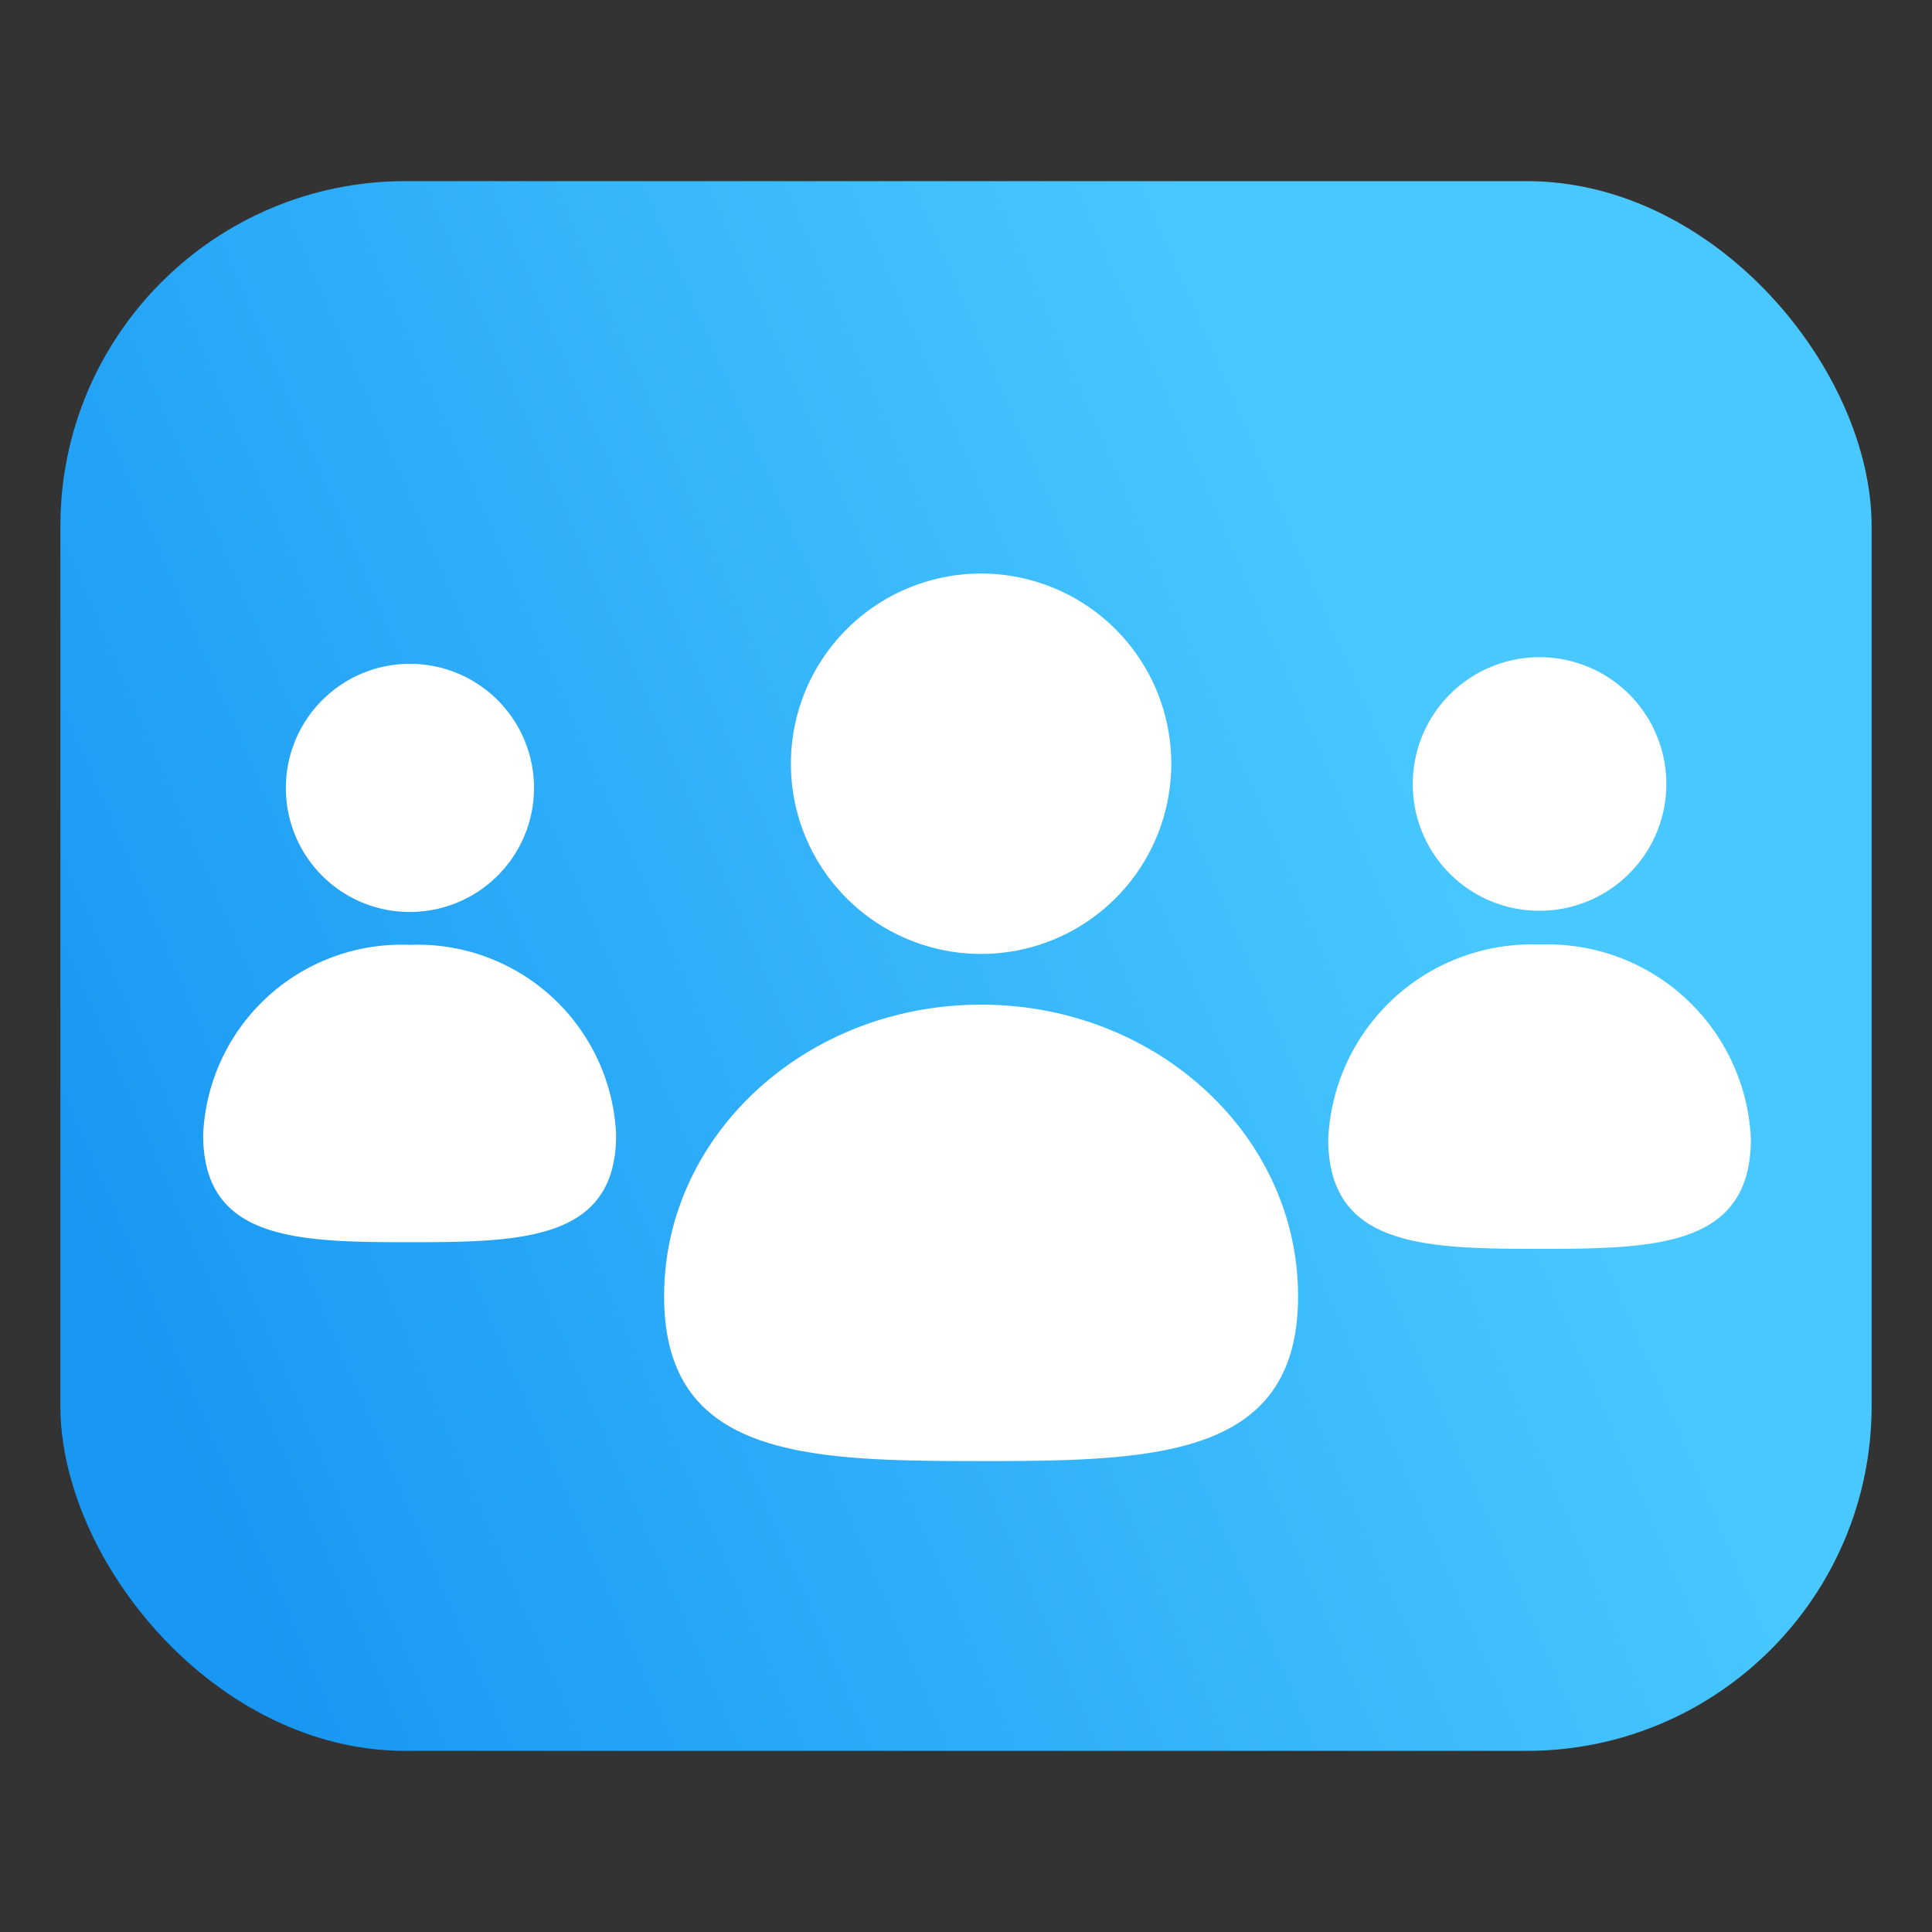
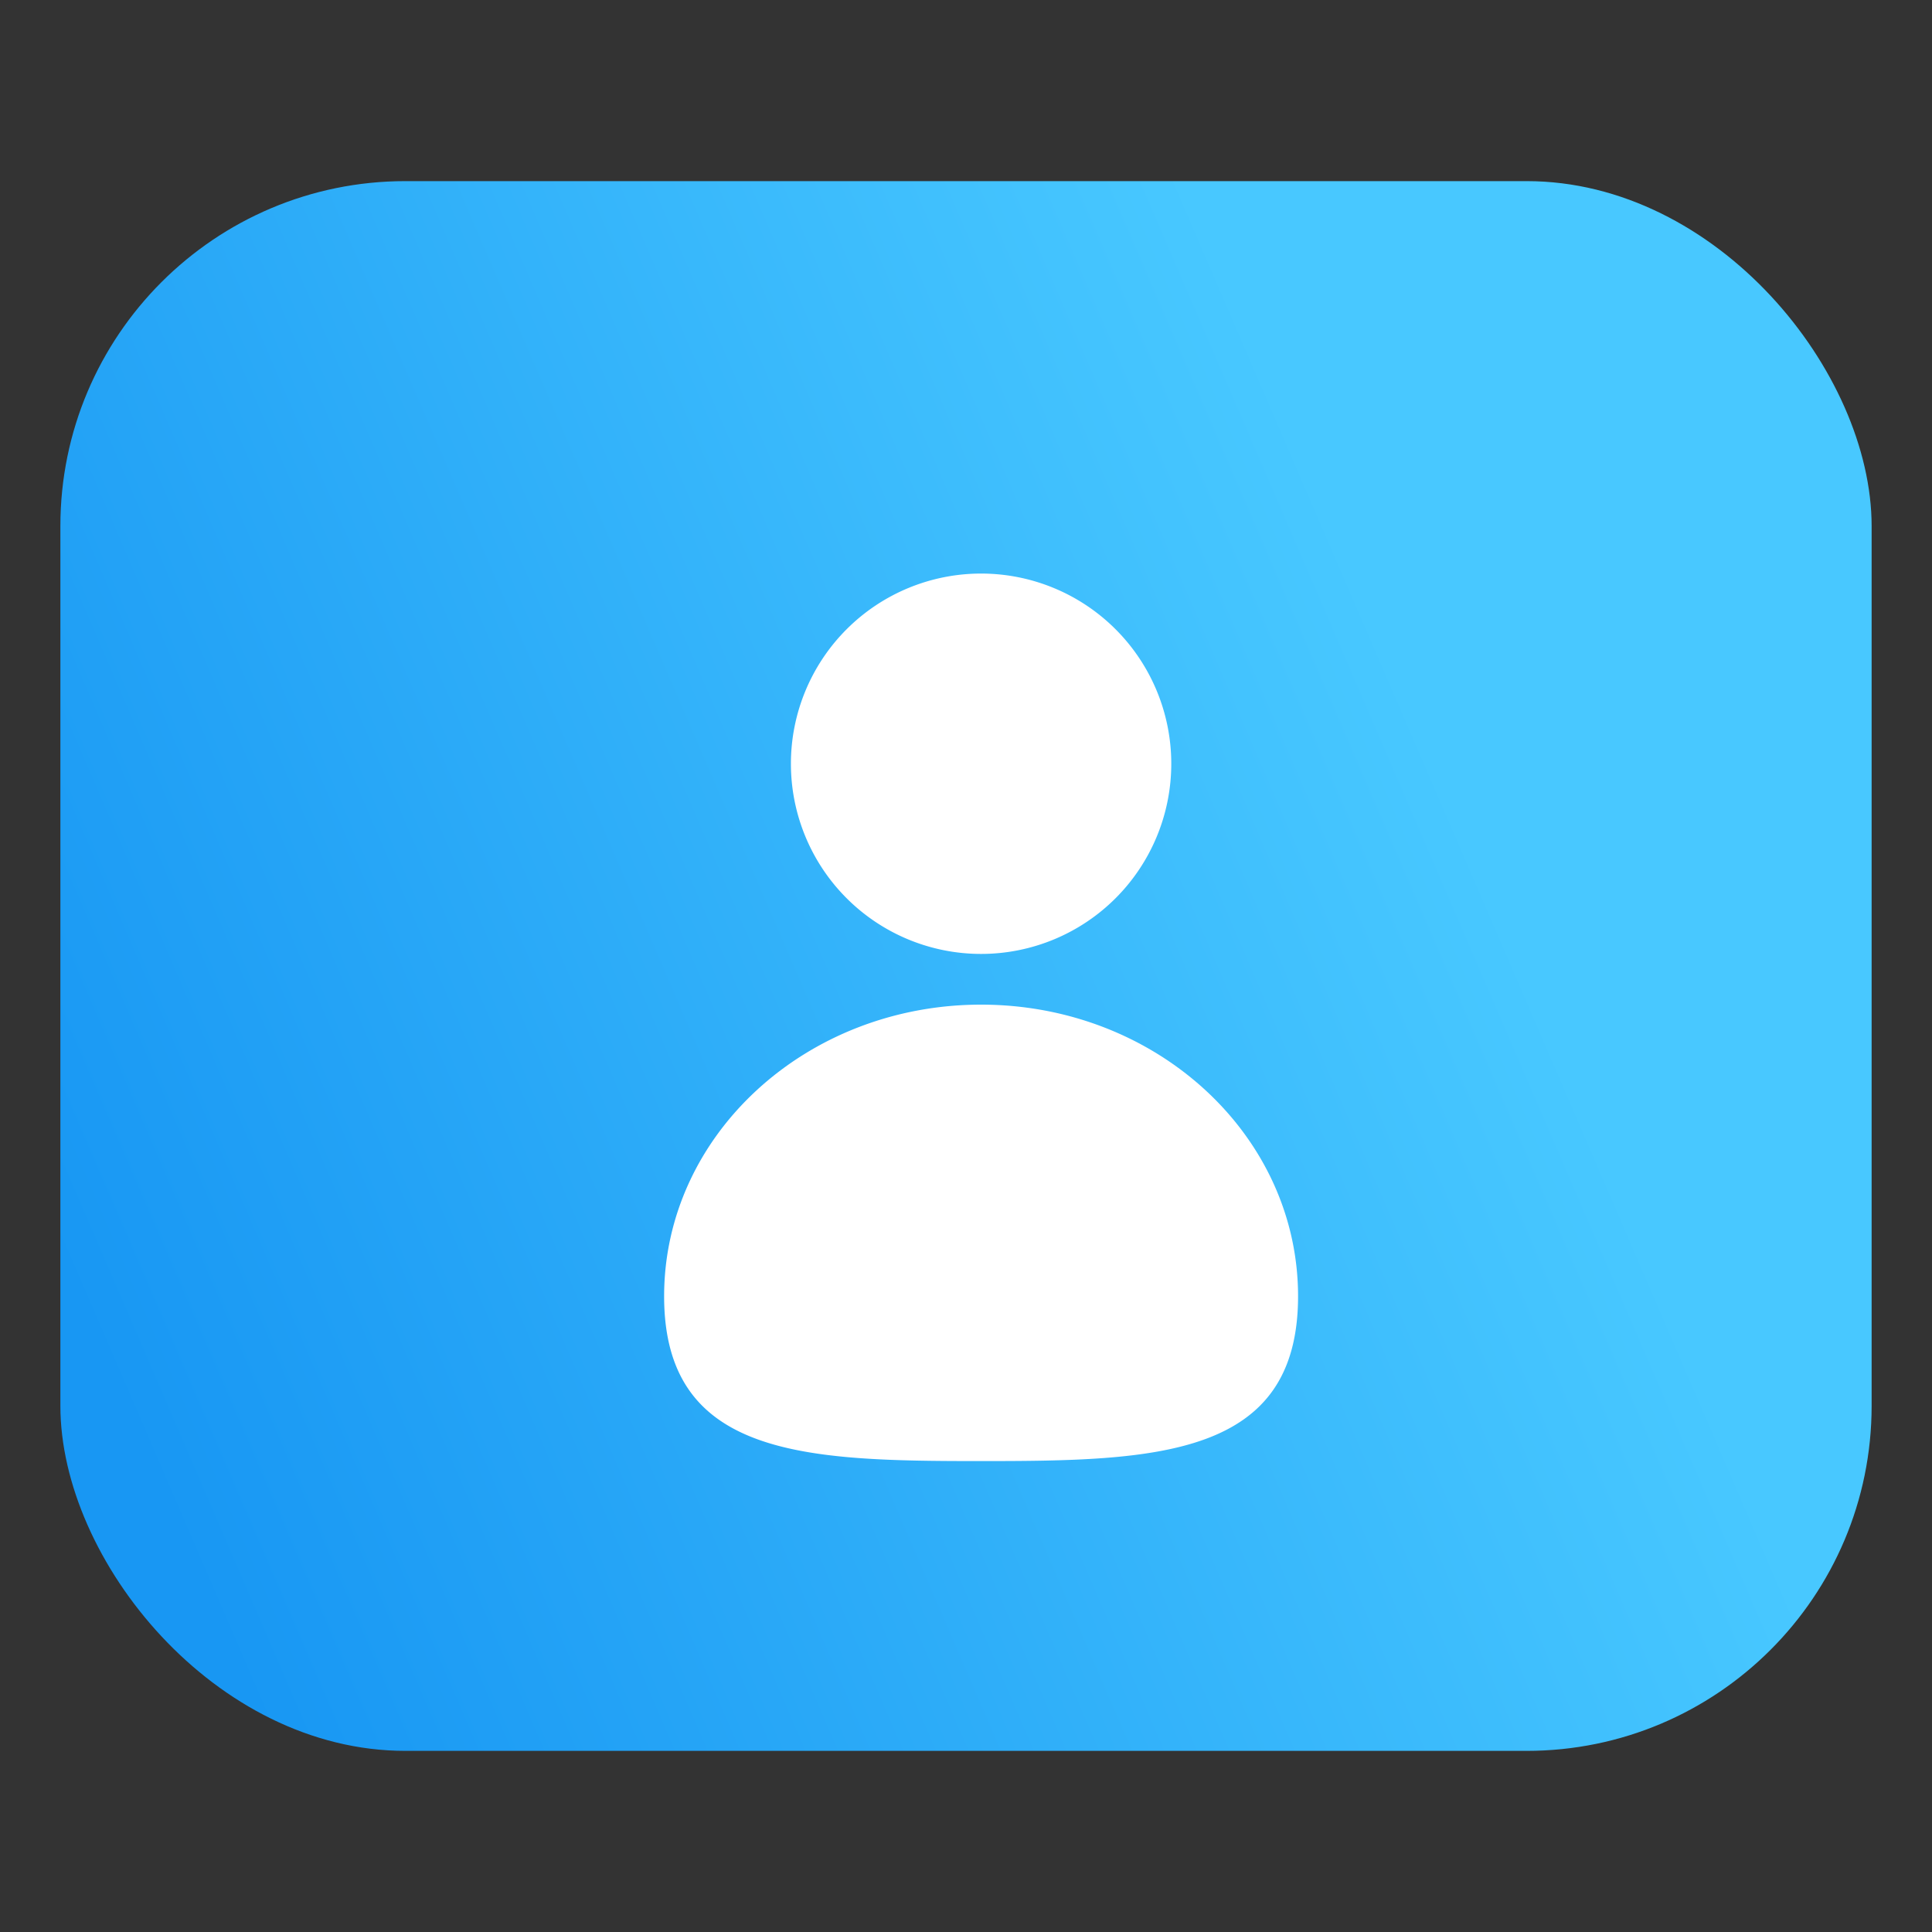
<svg xmlns="http://www.w3.org/2000/svg" id="Capa_1" data-name="Capa 1" viewBox="0 0 64 64">
  <rect x="0" y="0" width="64" height="64" fill="#333333" stroke="none" />
  <defs>
    <style>.cls-1{fill:url(#Degradado_sin_nombre_4);}.cls-2{fill:#fff;fill-rule:evenodd;}</style>
    <linearGradient id="Degradado_sin_nombre_4" x1="47.69" y1="1176.76" x2="3.03" y2="1157.51" gradientTransform="matrix(1, 0, 0, -1, 0, 1202)" gradientUnits="userSpaceOnUse">
      <stop offset="0" stop-color="#48c8ff" />
      <stop offset="1" stop-color="#1897f3" />
    </linearGradient>
  </defs>
  <rect class="cls-1" x="2" y="6" width="60" height="52" rx="11.43" />
-   <path class="cls-2" d="M13.57,30.21a4.11,4.11,0,1,0-4.1-4.11A4.1,4.1,0,0,0,13.57,30.21Zm0,10.94c3.78,0,6.84-.08,6.84-3.56a6.58,6.58,0,0,0-6.84-6.29,6.58,6.58,0,0,0-6.84,6.29C6.73,41.07,9.79,41.15,13.57,41.15Z" />
  <path class="cls-2" d="M32.5,31.6a6.3,6.3,0,1,0-6.3-6.3A6.3,6.3,0,0,0,32.5,31.6Zm0,16.8c5.8,0,10.5-.12,10.5-5.46s-4.7-9.66-10.5-9.66S22,37.6,22,42.94,26.7,48.4,32.5,48.4Z" />
-   <path class="cls-2" d="M51,30.17A4.2,4.2,0,1,0,46.8,26,4.19,4.19,0,0,0,51,30.17Zm0,11.2c3.87,0,7-.08,7-3.64a6.74,6.74,0,0,0-7-6.44,6.75,6.75,0,0,0-7,6.44C44,41.29,47.14,41.37,51,41.37Z" />
</svg>